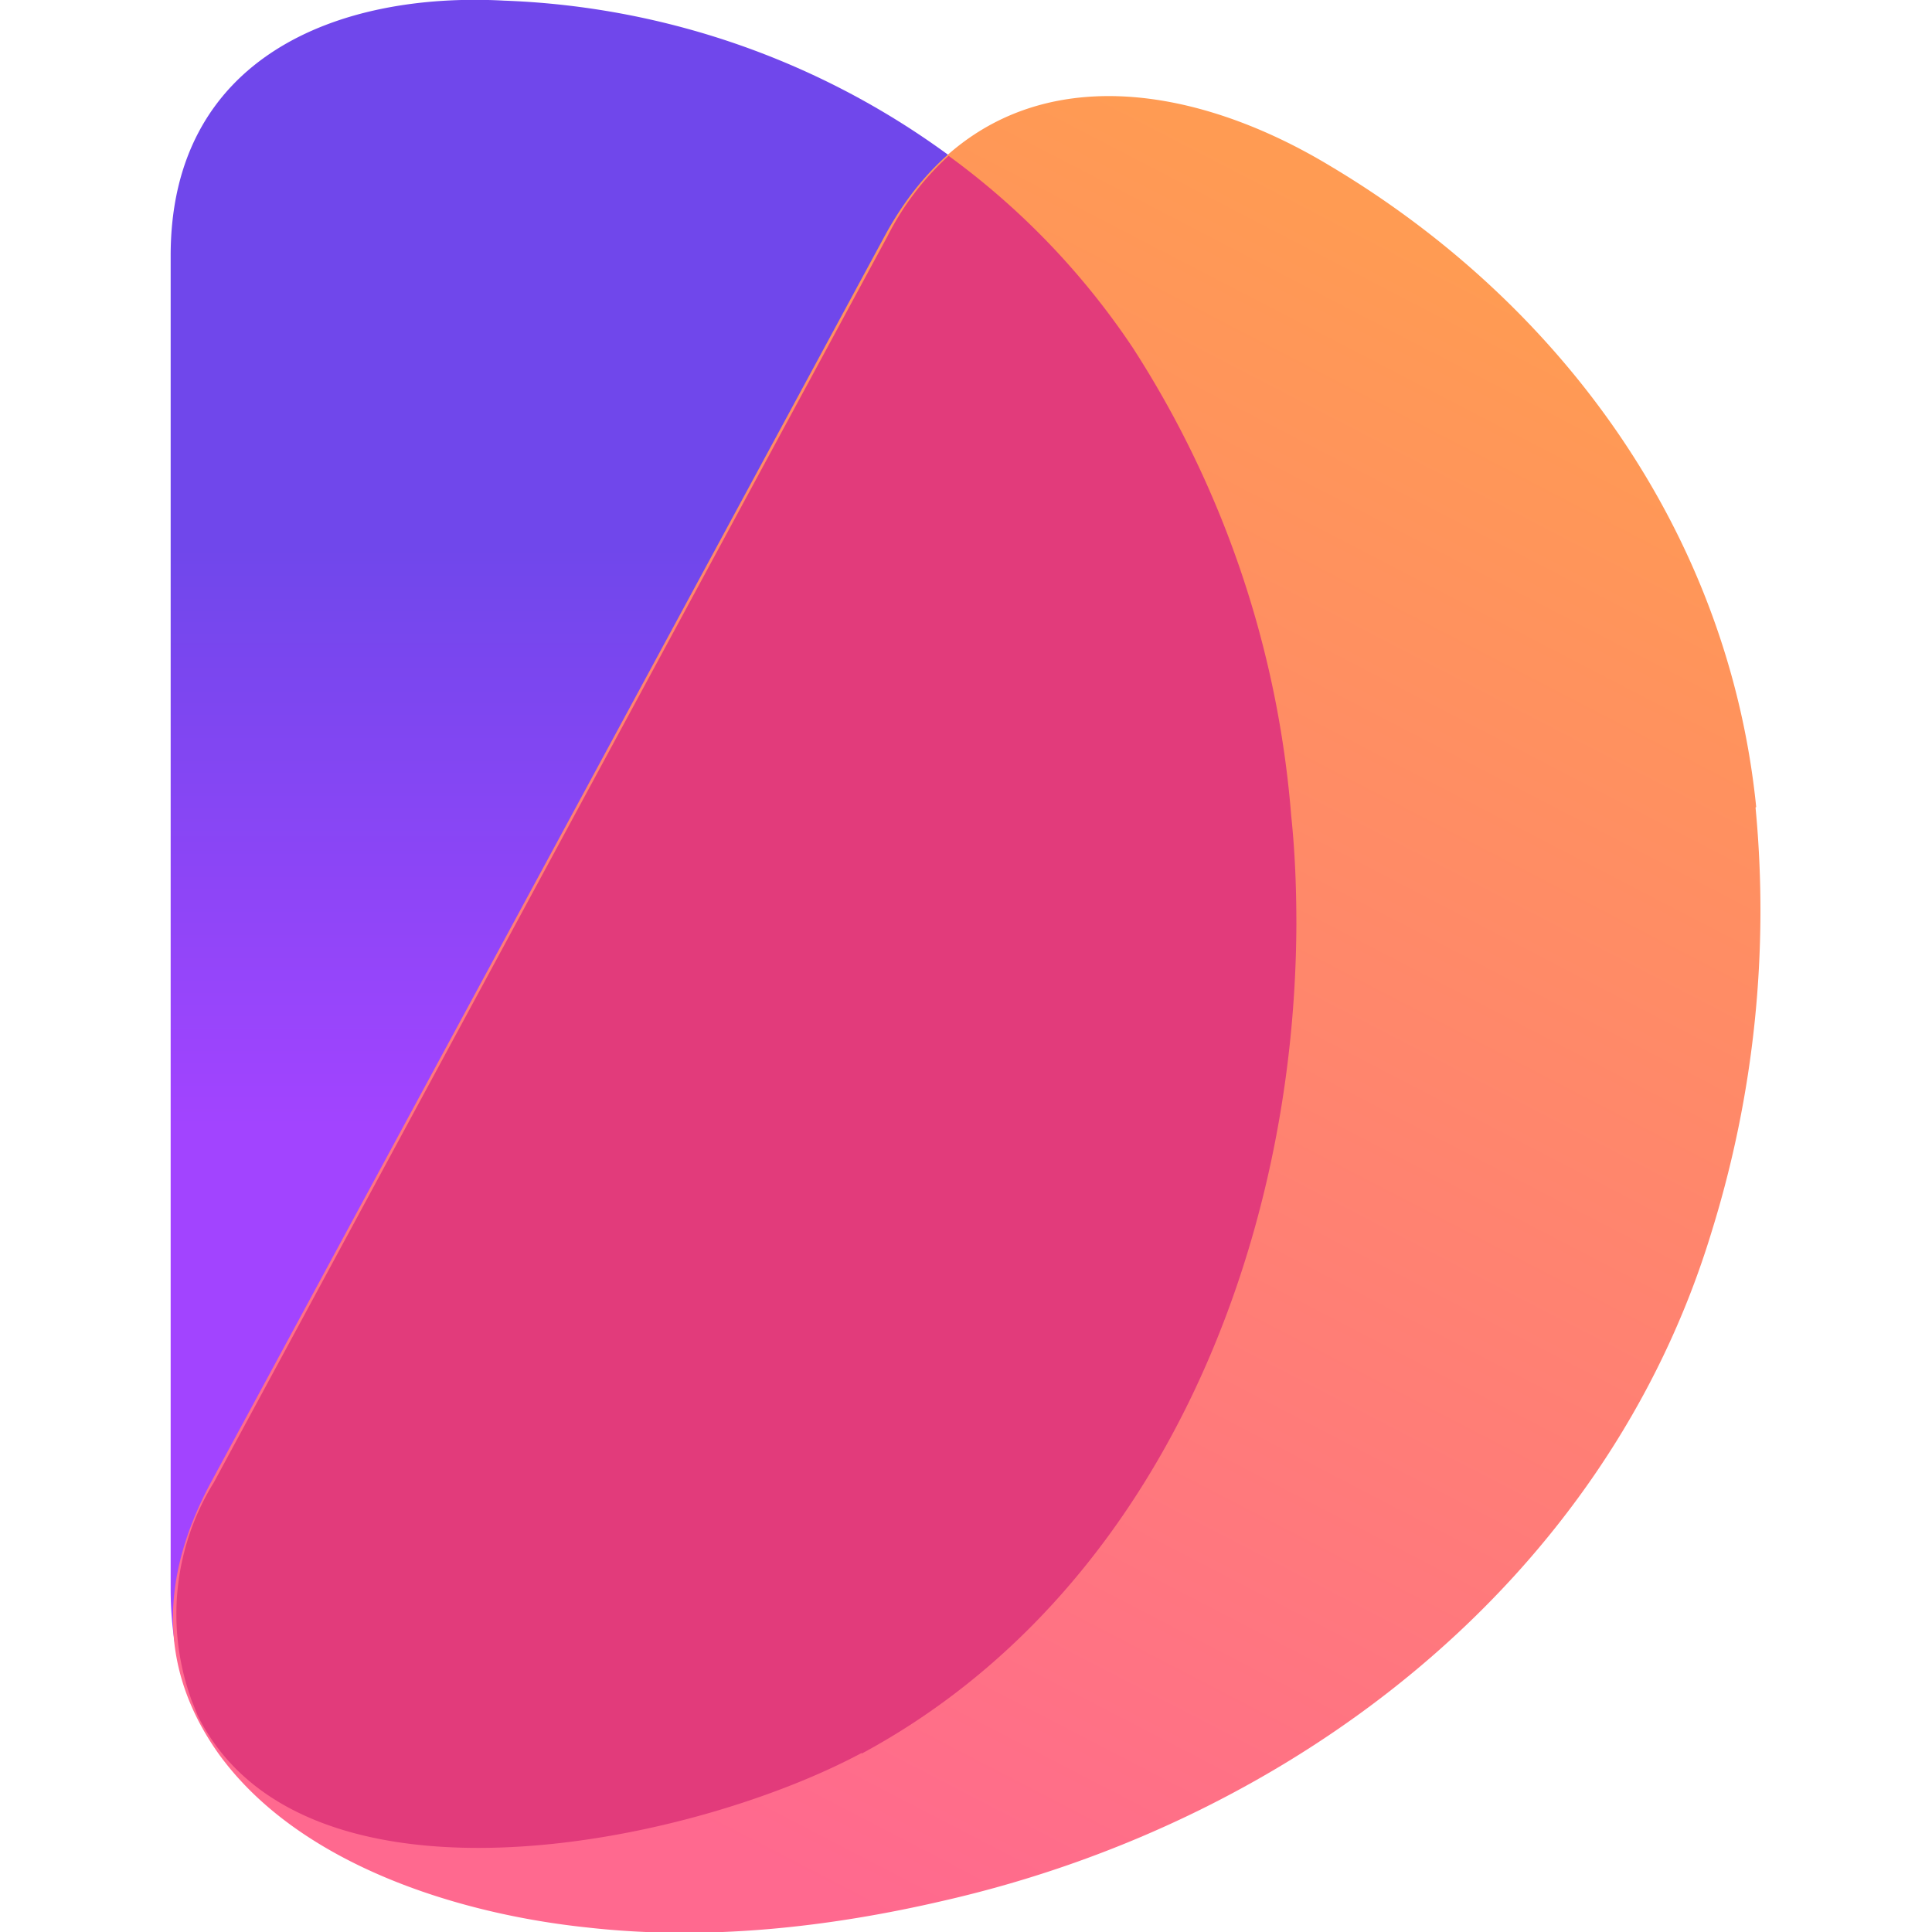
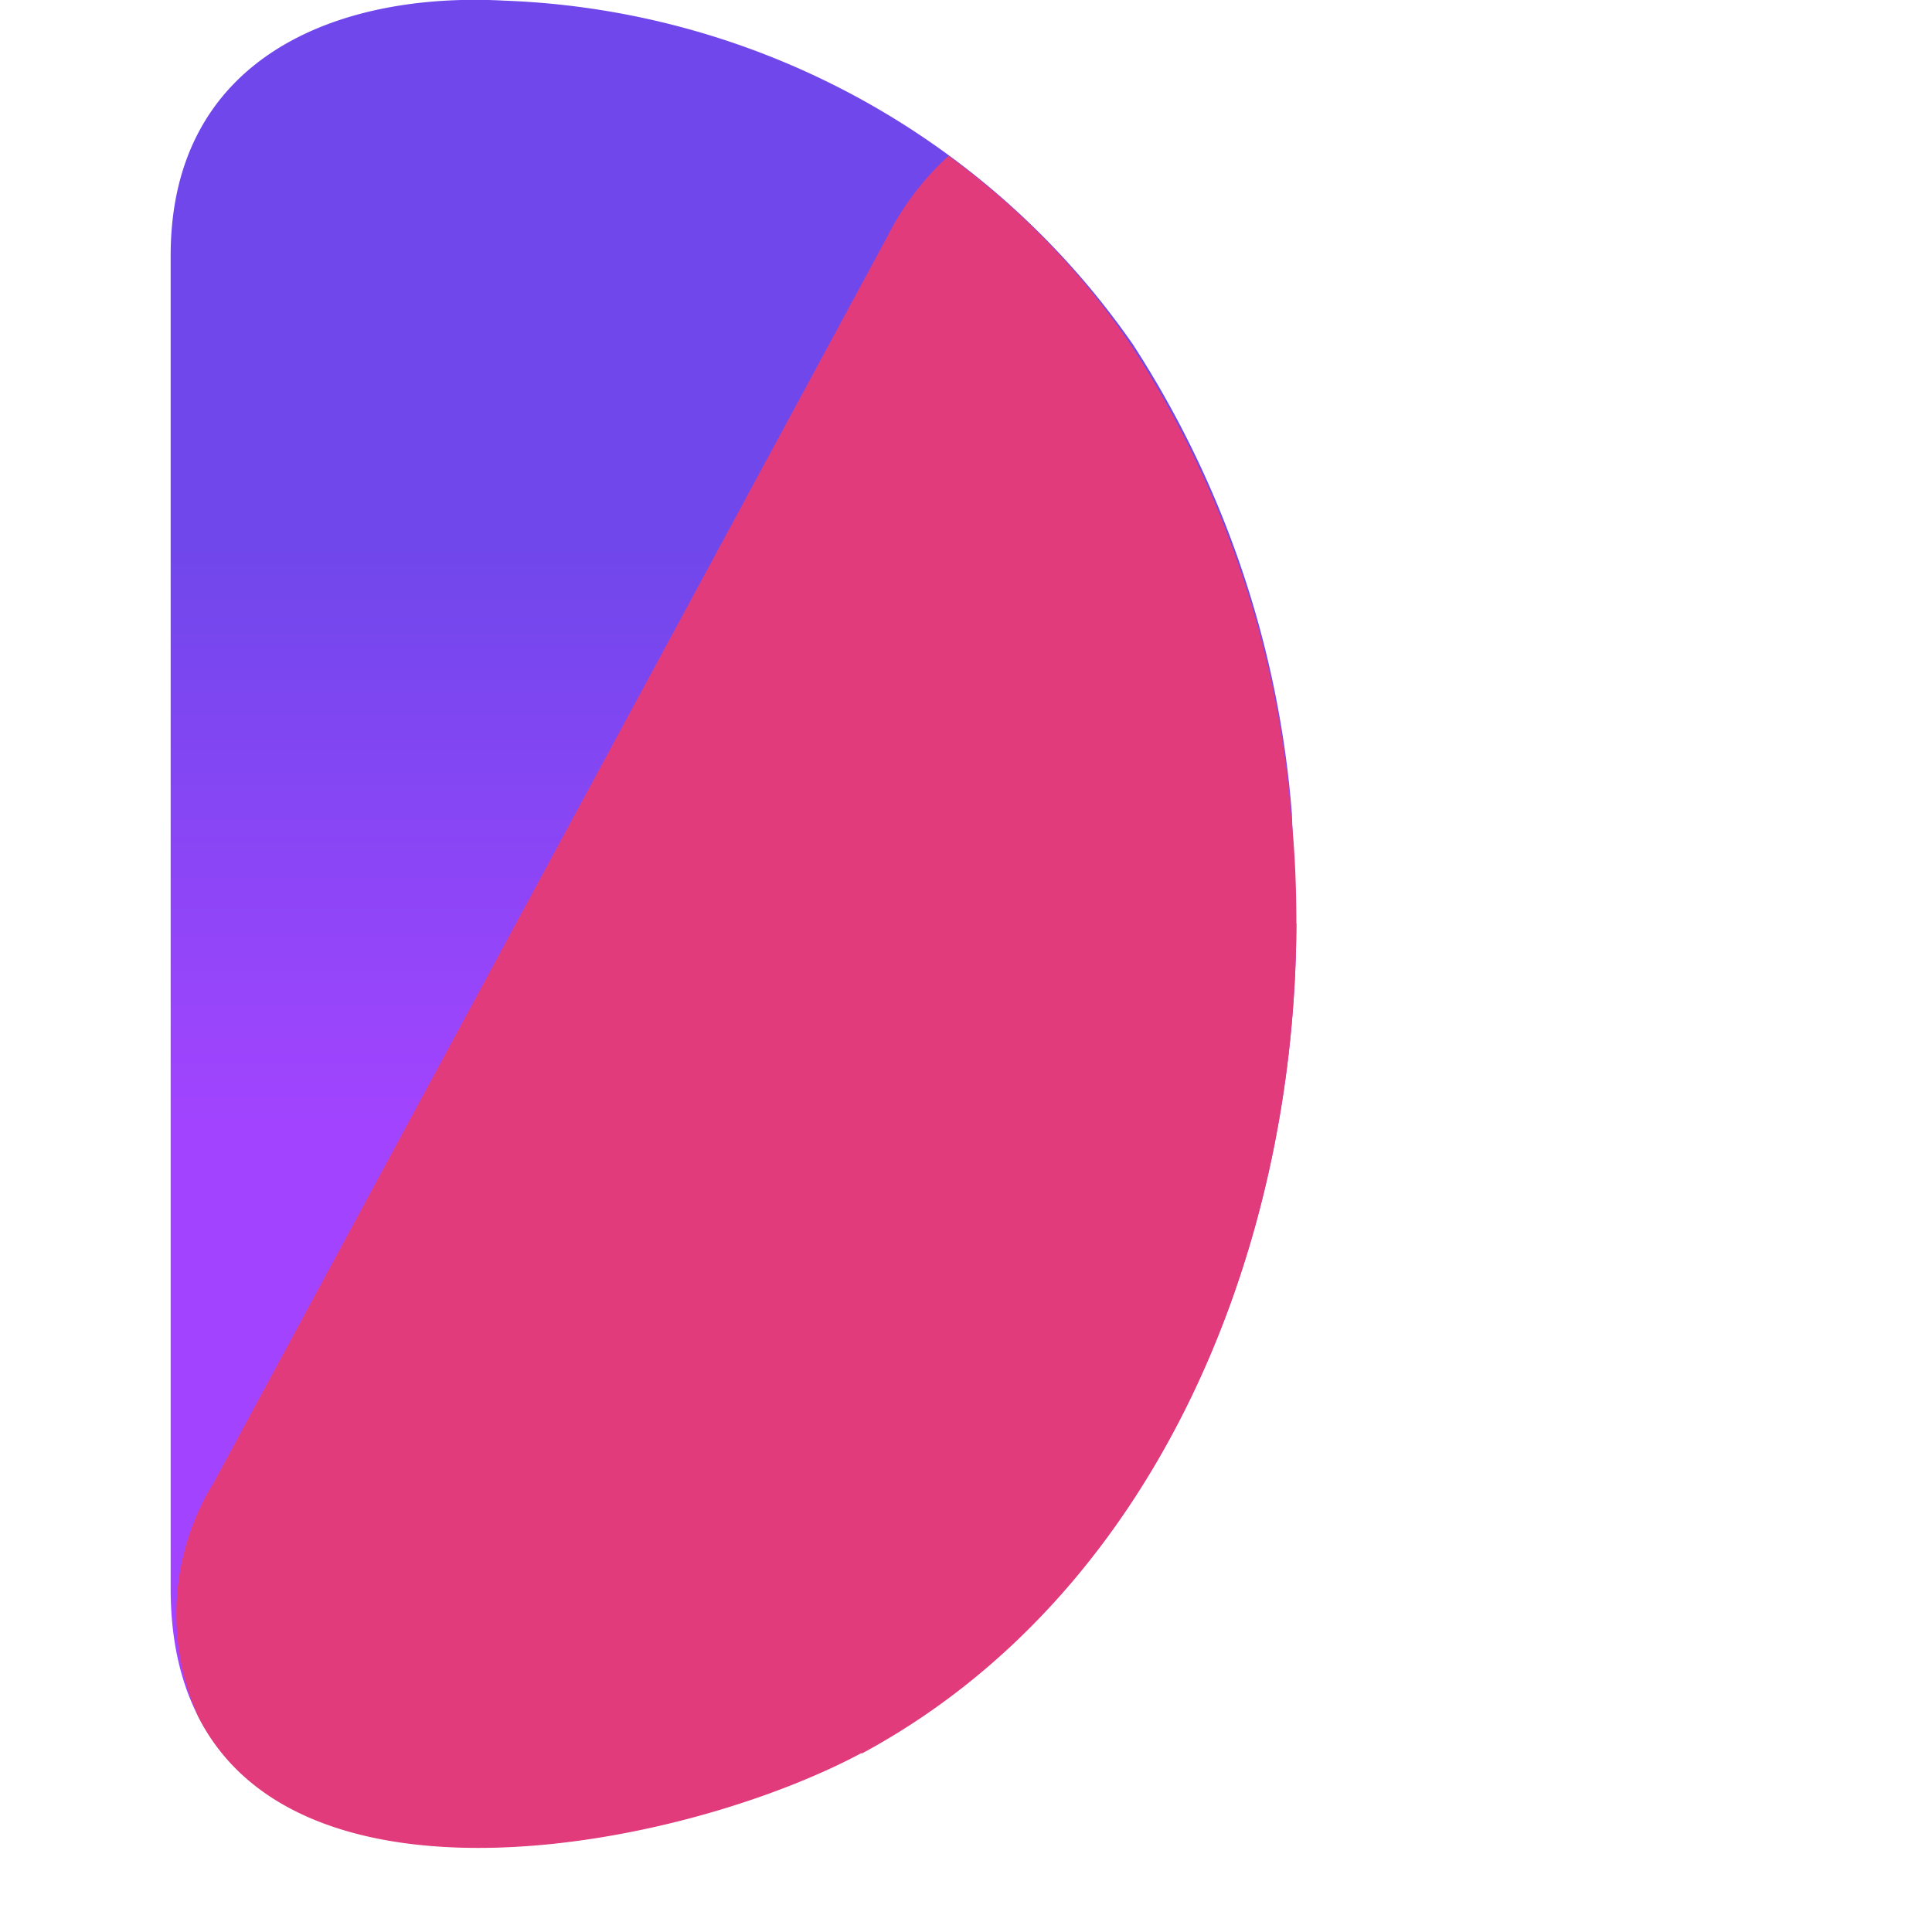
<svg xmlns="http://www.w3.org/2000/svg" viewBox="0 0 300 300">
  <defs>
    <linearGradient id="a" x1="113.9" x2="113.9" y1="517.1" y2="427.1" gradientTransform="matrix(1 0 0 -1 0 602)" gradientUnits="userSpaceOnUse">
      <stop offset="0" stop-color="#7047eb" />
      <stop offset="1" stop-color="#a244ff" />
    </linearGradient>
    <linearGradient id="b" x1="235.9" x2="111.6" y1="555.5" y2="316.1" gradientTransform="matrix(1 0 0 -1 0 602)" gradientUnits="userSpaceOnUse">
      <stop offset="0" stop-color="#ff9b53" />
      <stop offset="1" stop-color="#ff698f" />
    </linearGradient>
  </defs>
  <path fill="url(#a)" d="M201.3 143.4c-.2 51.4-22.2 104.5-67.5 128.7-31.9 17.1-107.3 30.2-107.3-25.4v-207c0-30.8 25.9-41 51.8-39.6A124.3 124.3 0 0 1 176 53.6a156.4 156.4 0 0 1 24.6 72.7c.2 5.8.6 11.5.6 17.1Z" />
-   <path fill="url(#b)" d="M272.7 125.3c-4.3-42.5-30.2-78.1-66.1-99.5-23.8-14.4-53.6-17.9-69.2 10.8L32.8 230.1c-9.1 16.9-7 30.8 1.2 42.3 12.4 17.1 37.1 24.8 57.2 26.9 18.6 2.1 37.5 0 55.5-4.2 54.5-12.5 102.7-49.8 119.1-103.9a168 168 0 0 0 6.8-65.8Z" />
  <path fill="#e23b7b" d="M133.8 272.3c45.3-24.4 67.3-77.5 67.5-128.7 0-5.6-.2-11.2-.8-16.9A156.8 156.8 0 0 0 175.9 54a117.7 117.7 0 0 0-28.6-29.8 43.3 43.3 0 0 0-9.5 12.5L33.2 230.2a38.9 38.9 0 0 0-3.7 33.1l.2.6.6 1.5.4 1 .2.4c16.4 31.7 75.6 20 102.9 5.4Z" />
</svg>